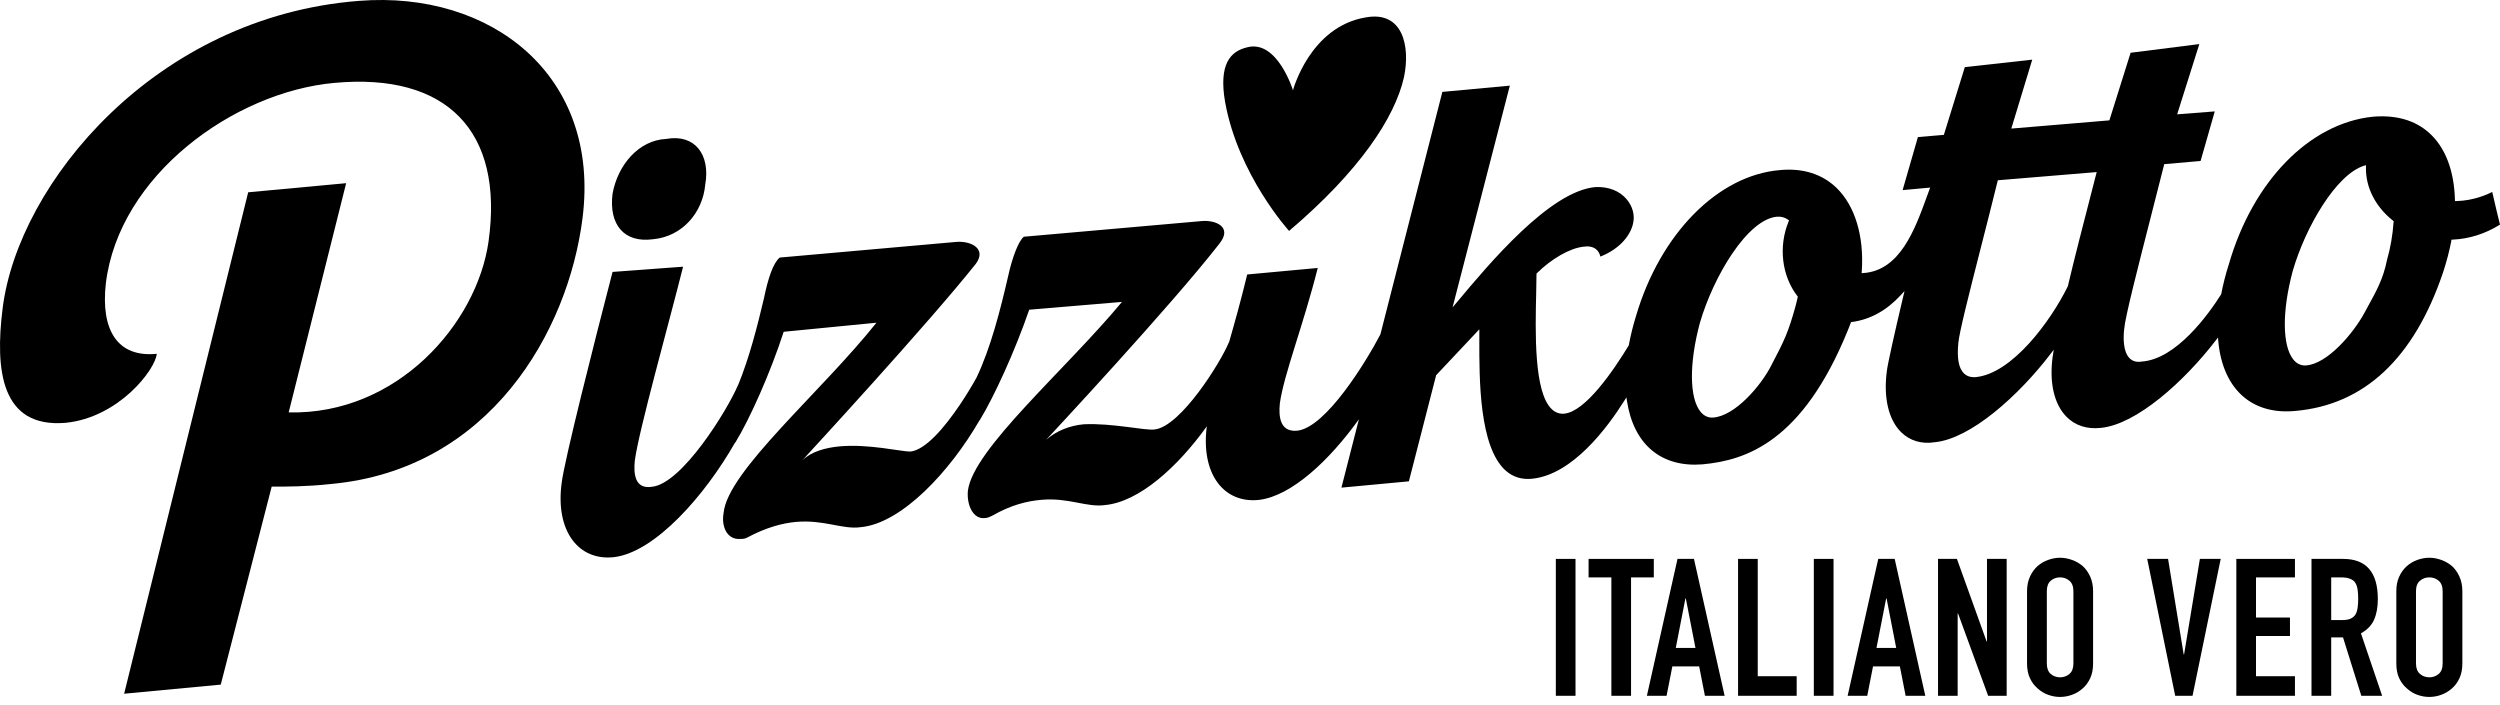
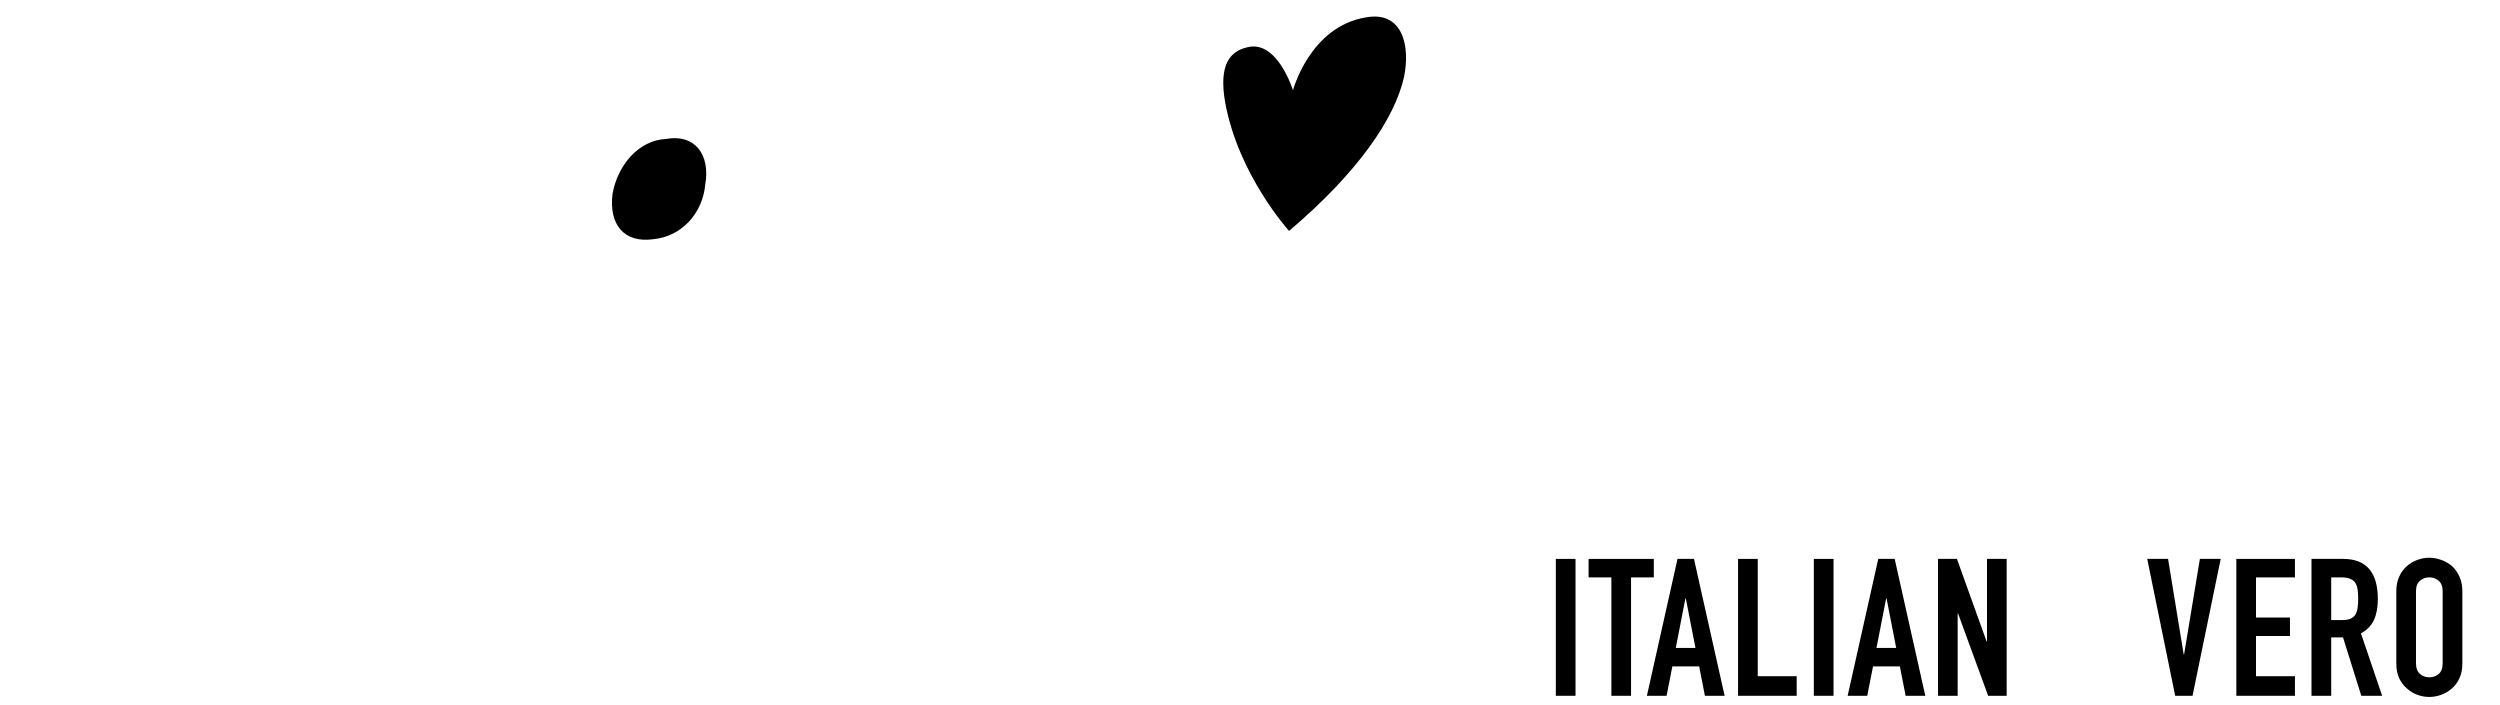
<svg xmlns="http://www.w3.org/2000/svg" width="234" height="66" viewBox="0 0 234 66" fill="none">
-   <path d="M229.435 22.541L229.455 22.437L229.56 22.43C231.116 22.361 232.61 21.89 234 21.023C233.878 20.576 233.517 19.028 233.274 17.967C232.833 18.193 231.526 18.785 229.917 18.82H229.785L229.782 18.692C229.706 15.94 228.868 13.771 227.353 12.423C226.026 11.242 224.247 10.739 222.076 10.926C216.148 11.554 210.863 16.969 208.622 24.728C208.323 25.66 208.084 26.595 207.91 27.514L207.893 27.559C206.739 29.381 203.702 33.647 200.433 33.844C199.995 33.917 199.62 33.816 199.345 33.546C198.692 32.919 198.737 31.536 198.828 30.767C198.918 29.676 200.061 25.216 201.267 20.493C201.694 18.82 202.135 17.101 202.549 15.459L202.57 15.365L205.975 15.067L207.302 10.427L203.782 10.701L205.857 4.125L199.425 4.939L197.438 11.266L188.258 12.035L190.218 5.583L183.908 6.283L181.945 12.624L179.516 12.829L178.085 17.794L180.666 17.558L180.59 17.759C180.51 17.974 180.427 18.196 180.347 18.421C179.228 21.498 177.835 25.331 174.402 25.559L174.249 25.57L174.26 25.417C174.492 22.115 173.631 19.26 171.893 17.579C170.552 16.283 168.714 15.708 166.577 15.923C160.785 16.412 155.376 21.907 153.124 29.603C152.85 30.486 152.624 31.401 152.454 32.313L152.436 32.354C151.039 34.655 148.402 38.539 146.408 38.719C145.967 38.758 145.574 38.612 145.244 38.297C143.569 36.717 143.701 31.096 143.788 27.382C143.806 26.72 143.816 26.131 143.816 25.667V25.611L143.854 25.57C145.216 24.215 146.967 23.22 148.211 23.092C148.67 23.016 149.066 23.089 149.351 23.297C149.573 23.459 149.723 23.702 149.796 24.017C151.748 23.241 152.659 21.9 152.86 20.888C153.034 20.143 152.811 19.312 152.266 18.664C151.595 17.863 150.557 17.454 149.334 17.51C145.063 17.884 139.393 24.669 136.346 28.314L135.96 28.771L141.321 8.016L135.005 8.601L129.206 31.294C127.955 33.702 124.102 40.081 121.381 40.317C119.793 40.438 119.672 38.976 119.793 37.76C120.158 35.078 121.993 30.445 123.341 25.081L116.739 25.691C116.187 27.974 115.593 30.112 115.04 32.035H115.026C114.293 33.858 110.503 39.956 108.06 40.199C107.205 40.32 104.148 39.589 101.458 39.711C100.117 39.832 98.901 40.317 97.921 41.162C98.272 40.785 109.596 28.65 114.172 22.763C115.395 21.183 113.682 20.57 112.462 20.694L95.837 22.157C95.347 22.517 94.742 24.107 94.371 25.812C93.644 28.972 92.72 32.607 91.393 35.362C90.986 36.096 90.458 36.973 89.861 37.864C89.857 37.87 89.854 37.874 89.85 37.877C88.426 39.995 86.626 42.129 85.201 42.268C84.35 42.268 81.296 41.536 78.6 41.779C77.276 41.904 75.949 42.257 75.091 43.092C75.761 42.361 86.699 30.504 91.32 24.717C92.418 23.252 90.83 22.52 89.485 22.645L72.985 24.107C72.373 24.596 71.887 26.058 71.515 27.884C70.89 30.549 70.112 33.56 69.083 36.055H69.073C68.096 38.37 63.819 45.317 61.005 45.563C59.417 45.806 59.295 44.343 59.417 43.127C59.782 40.32 62.596 30.324 63.937 24.963L57.336 25.452C55.626 32.035 52.816 43.13 52.572 45.199C51.961 49.714 54.16 52.517 57.464 52.15C61.318 51.693 65.994 46.363 68.812 41.408L68.829 41.419C70.178 39.225 72.13 34.839 73.353 31.055L82.036 30.206C76.897 36.665 68.096 44.104 67.731 48.002C67.488 49.343 68.096 50.559 69.319 50.442C69.563 50.442 69.691 50.442 69.934 50.317C71.762 49.343 73.232 48.979 74.455 48.855C77.144 48.612 78.853 49.586 80.57 49.343C84.406 48.983 88.929 44.114 91.681 39.343L91.692 39.35C93.036 37.153 94.992 32.888 96.334 28.99L105.016 28.259C99.759 34.599 91.08 42.032 90.594 45.934C90.472 47.275 91.084 48.616 92.181 48.491C92.425 48.491 92.671 48.37 92.915 48.248C94.624 47.275 96.09 46.907 97.439 46.786C100.003 46.544 101.716 47.517 103.425 47.275C106.632 46.977 110.235 43.695 112.956 39.908C112.382 44.381 114.568 47.15 117.851 46.789C120.891 46.426 124.446 43.078 127.194 39.243L125.558 45.643L131.871 45.053L134.424 35.116L134.449 35.092L138.465 30.823V31.73C138.458 35.507 138.444 41.828 140.936 44.052C141.624 44.662 142.471 44.918 143.458 44.804C147.2 44.392 150.438 40.053 152.037 37.503L152.231 37.198L152.287 37.552C152.919 41.616 155.501 43.772 159.354 43.463C163.457 43.085 168.707 41.329 172.929 30.985C173.037 30.736 173.134 30.473 173.228 30.223L173.255 30.147L173.335 30.137C175.034 29.918 176.577 29.073 177.915 27.621L178.266 27.24L178.144 27.742C177.3 31.301 176.681 34.101 176.612 34.71C176.275 37.198 176.761 39.295 177.956 40.462C178.773 41.259 179.857 41.585 181.101 41.391C184.457 41.069 188.95 37.022 191.91 33.155L192.233 32.732L192.143 33.304C192.139 33.331 192.136 33.362 192.129 33.383C191.802 35.823 192.261 37.825 193.421 39.007C194.238 39.835 195.346 40.192 196.635 40.05C199.964 39.735 204.436 35.712 207.392 31.866L207.604 31.592L207.632 31.935C207.841 34.239 208.678 36.055 210.054 37.191C211.291 38.214 212.952 38.65 214.845 38.463C221.297 37.898 225.95 33.539 228.667 25.507C228.986 24.541 229.25 23.546 229.445 22.552L229.435 22.541ZM168.263 27.825C168.197 28.12 168.124 28.432 168.037 28.747C167.724 29.87 167.474 30.646 167.151 31.429C166.824 32.212 166.428 32.999 165.827 34.135C164.833 36.128 162.366 38.959 160.337 39.083C160.309 39.087 160.275 39.087 160.247 39.087C159.837 39.087 159.469 38.903 159.177 38.55C158.121 37.271 158.093 34.014 159.1 30.258C159.729 28.064 160.855 25.639 162.113 23.771C163.551 21.637 165.042 20.4 166.31 20.285C166.696 20.251 167.05 20.344 167.366 20.563L167.453 20.628L167.415 20.726C166.445 23.082 166.772 25.829 168.242 27.721L168.276 27.77L168.266 27.832L168.263 27.825ZM195.85 17.666C194.988 20.999 194.175 24.145 193.55 26.789L193.54 26.814C191.945 30.057 188.328 34.991 184.909 35.3C184.86 35.303 184.808 35.306 184.759 35.306C184.37 35.306 184.051 35.182 183.811 34.936C183.328 34.444 183.161 33.522 183.3 32.105C183.384 31.114 184.304 27.507 185.367 23.331C185.903 21.242 186.452 19.083 186.973 16.966L186.994 16.872L196.25 16.107L195.85 17.662V17.666ZM224.039 20.771C223.959 21.99 223.743 23.231 223.417 24.353C223.09 26.051 222.399 27.302 221.669 28.626C221.554 28.834 221.44 29.045 221.322 29.263C220.293 31.18 217.837 34.083 215.832 34.205C215.804 34.208 215.769 34.208 215.742 34.208C215.332 34.208 214.963 34.024 214.671 33.671C213.615 32.389 213.587 29.139 214.595 25.383C215.776 21.27 218.664 16.325 221.273 15.514L221.454 15.459V15.646C221.408 17.52 222.333 19.346 223.99 20.656L224.049 20.698L224.042 20.771H224.039Z" fill="black" />
  <path d="M120.655 21.616C127.257 16.009 130.557 11.009 131.412 7.229C132.024 4.304 131.291 1.013 127.868 1.623C122.611 2.475 121.023 8.449 121.023 8.449C121.023 8.449 119.557 3.695 116.746 4.426C115.158 4.793 114.057 6.009 114.669 9.547C115.892 16.373 120.659 21.616 120.659 21.616H120.655Z" fill="black" />
  <path d="M61.123 22.392C63.813 22.149 65.769 19.952 66.012 17.27C66.502 14.467 65.036 12.516 62.346 13.005C59.779 13.126 57.823 15.444 57.336 18.126C56.968 21.051 58.438 22.759 61.127 22.392H61.123Z" fill="black" />
-   <path d="M33.619 0.08C14.548 1.543 1.713 17.149 0.247 28.851C-0.486 34.703 0.125 40.067 6.115 39.578C11.125 39.09 14.551 34.582 14.673 33.116C11.007 33.483 9.416 30.923 9.906 26.533C11.129 16.415 21.886 8.611 31.298 7.759C41.812 6.785 47.191 12.271 45.724 22.631C44.623 30.309 37.167 38.844 27.021 38.601L32.4 17.146L23.23 17.998L11.619 64.932L20.663 64.08L25.43 45.549C26.774 45.549 28.731 45.549 30.93 45.306C45.842 43.965 53.177 31.044 54.522 20.438C56.235 7.031 45.964 -0.893 33.619 0.08Z" fill="black" />
  <path d="M147.468 52.313H145.626V65.126H147.468V52.313Z" fill="black" />
  <path d="M154.796 52.313H148.691V54.045H150.825V65.126H152.666V54.045H154.796V52.313Z" fill="black" />
  <path d="M157.016 52.313L154.149 65.126H155.991L156.533 62.375H159.042L159.58 65.126H161.425L158.555 52.313H157.019H157.016ZM156.853 60.646L157.756 56.007H157.791L158.694 60.646H156.853Z" fill="black" />
  <path d="M164.524 52.313H162.683V65.126H168.169V63.294H164.524V52.313Z" fill="black" />
  <path d="M171.619 52.313H169.774V65.126H171.619V52.313Z" fill="black" />
  <path d="M175.806 52.313L172.939 65.126H174.774L175.316 62.375H177.828L178.367 65.126H180.208L177.342 52.313H175.806ZM175.639 60.646L176.546 56.007H176.581L177.484 60.646H175.639Z" fill="black" />
  <path d="M185.982 60.036H185.944L183.168 52.313H181.399V65.126H183.237V57.427H183.276L186.09 65.126H187.824V52.313H185.982V60.036Z" fill="black" />
-   <path d="M194.936 52.978C194.634 52.728 194.304 52.535 193.932 52.406C193.567 52.275 193.196 52.205 192.82 52.205C192.445 52.205 192.077 52.275 191.712 52.406C191.34 52.535 191.014 52.728 190.725 52.978C190.426 53.245 190.187 53.574 190.006 53.969C189.825 54.364 189.731 54.818 189.731 55.334V62.102C189.731 62.645 189.825 63.106 190.006 63.487C190.187 63.869 190.426 64.191 190.725 64.44C191.017 64.707 191.344 64.905 191.712 65.036C192.073 65.168 192.449 65.234 192.82 65.234C193.192 65.234 193.564 65.168 193.932 65.036C194.304 64.908 194.634 64.707 194.936 64.44C195.225 64.191 195.461 63.872 195.642 63.487C195.822 63.103 195.913 62.645 195.913 62.102V55.334C195.913 54.818 195.822 54.364 195.642 53.969C195.461 53.571 195.225 53.241 194.936 52.978ZM194.071 62.102C194.071 62.545 193.946 62.871 193.696 63.082C193.453 63.29 193.161 63.397 192.824 63.397C192.487 63.397 192.195 63.29 191.948 63.082C191.705 62.871 191.583 62.545 191.583 62.102V55.334C191.583 54.891 191.705 54.565 191.948 54.357C192.195 54.146 192.49 54.042 192.824 54.042C193.157 54.042 193.453 54.146 193.696 54.357C193.943 54.565 194.071 54.891 194.071 55.334V62.102Z" fill="black" />
  <path d="M204.429 61.26H204.394L202.931 52.313H200.979L203.598 65.126H205.221L207.858 52.313H205.909L204.429 61.26Z" fill="black" />
  <path d="M209.321 65.126H214.807V63.294H211.162V59.53H214.341V57.801H211.162V54.045H214.807V52.313H209.321V65.126Z" fill="black" />
  <path d="M222.214 57.999C222.451 57.472 222.565 56.831 222.565 56.076C222.565 53.567 221.485 52.313 219.317 52.313H216.356V65.126H218.201V59.659H219.306L221.019 65.126H222.968L220.984 59.278C221.575 58.955 221.985 58.526 222.218 57.999H222.214ZM220.672 56.894C220.637 57.143 220.571 57.344 220.474 57.514C220.366 57.684 220.217 57.815 220.022 57.902C219.831 57.995 219.57 58.037 219.247 58.037H218.201V54.045H219.16C219.796 54.045 220.227 54.212 220.456 54.548C220.564 54.728 220.637 54.939 220.672 55.185C220.707 55.428 220.727 55.719 220.727 56.041C220.727 56.363 220.71 56.648 220.672 56.894Z" fill="black" />
  <path d="M229.497 52.978C229.195 52.728 228.861 52.535 228.493 52.406C228.128 52.275 227.756 52.205 227.381 52.205C227.006 52.205 226.641 52.275 226.269 52.406C225.908 52.535 225.578 52.728 225.29 52.978C224.991 53.245 224.748 53.574 224.567 53.969C224.383 54.364 224.296 54.818 224.296 55.334V62.102C224.296 62.645 224.383 63.106 224.567 63.487C224.748 63.872 224.991 64.191 225.29 64.44C225.581 64.707 225.908 64.905 226.269 65.036C226.641 65.168 227.006 65.234 227.381 65.234C227.756 65.234 228.125 65.168 228.493 65.036C228.858 64.908 229.195 64.707 229.497 64.44C229.789 64.191 230.022 63.872 230.203 63.487C230.383 63.103 230.477 62.645 230.477 62.102V55.334C230.477 54.818 230.383 54.364 230.203 53.969C230.022 53.571 229.789 53.241 229.497 52.978ZM228.632 62.102C228.632 62.545 228.507 62.871 228.26 63.082C228.014 63.29 227.722 63.397 227.385 63.397C227.048 63.397 226.756 63.29 226.513 63.082C226.266 62.871 226.137 62.545 226.137 62.102V55.334C226.137 54.891 226.262 54.565 226.513 54.357C226.756 54.146 227.051 54.042 227.385 54.042C227.718 54.042 228.014 54.146 228.26 54.357C228.504 54.565 228.632 54.891 228.632 55.334V62.102Z" fill="black" />
</svg>